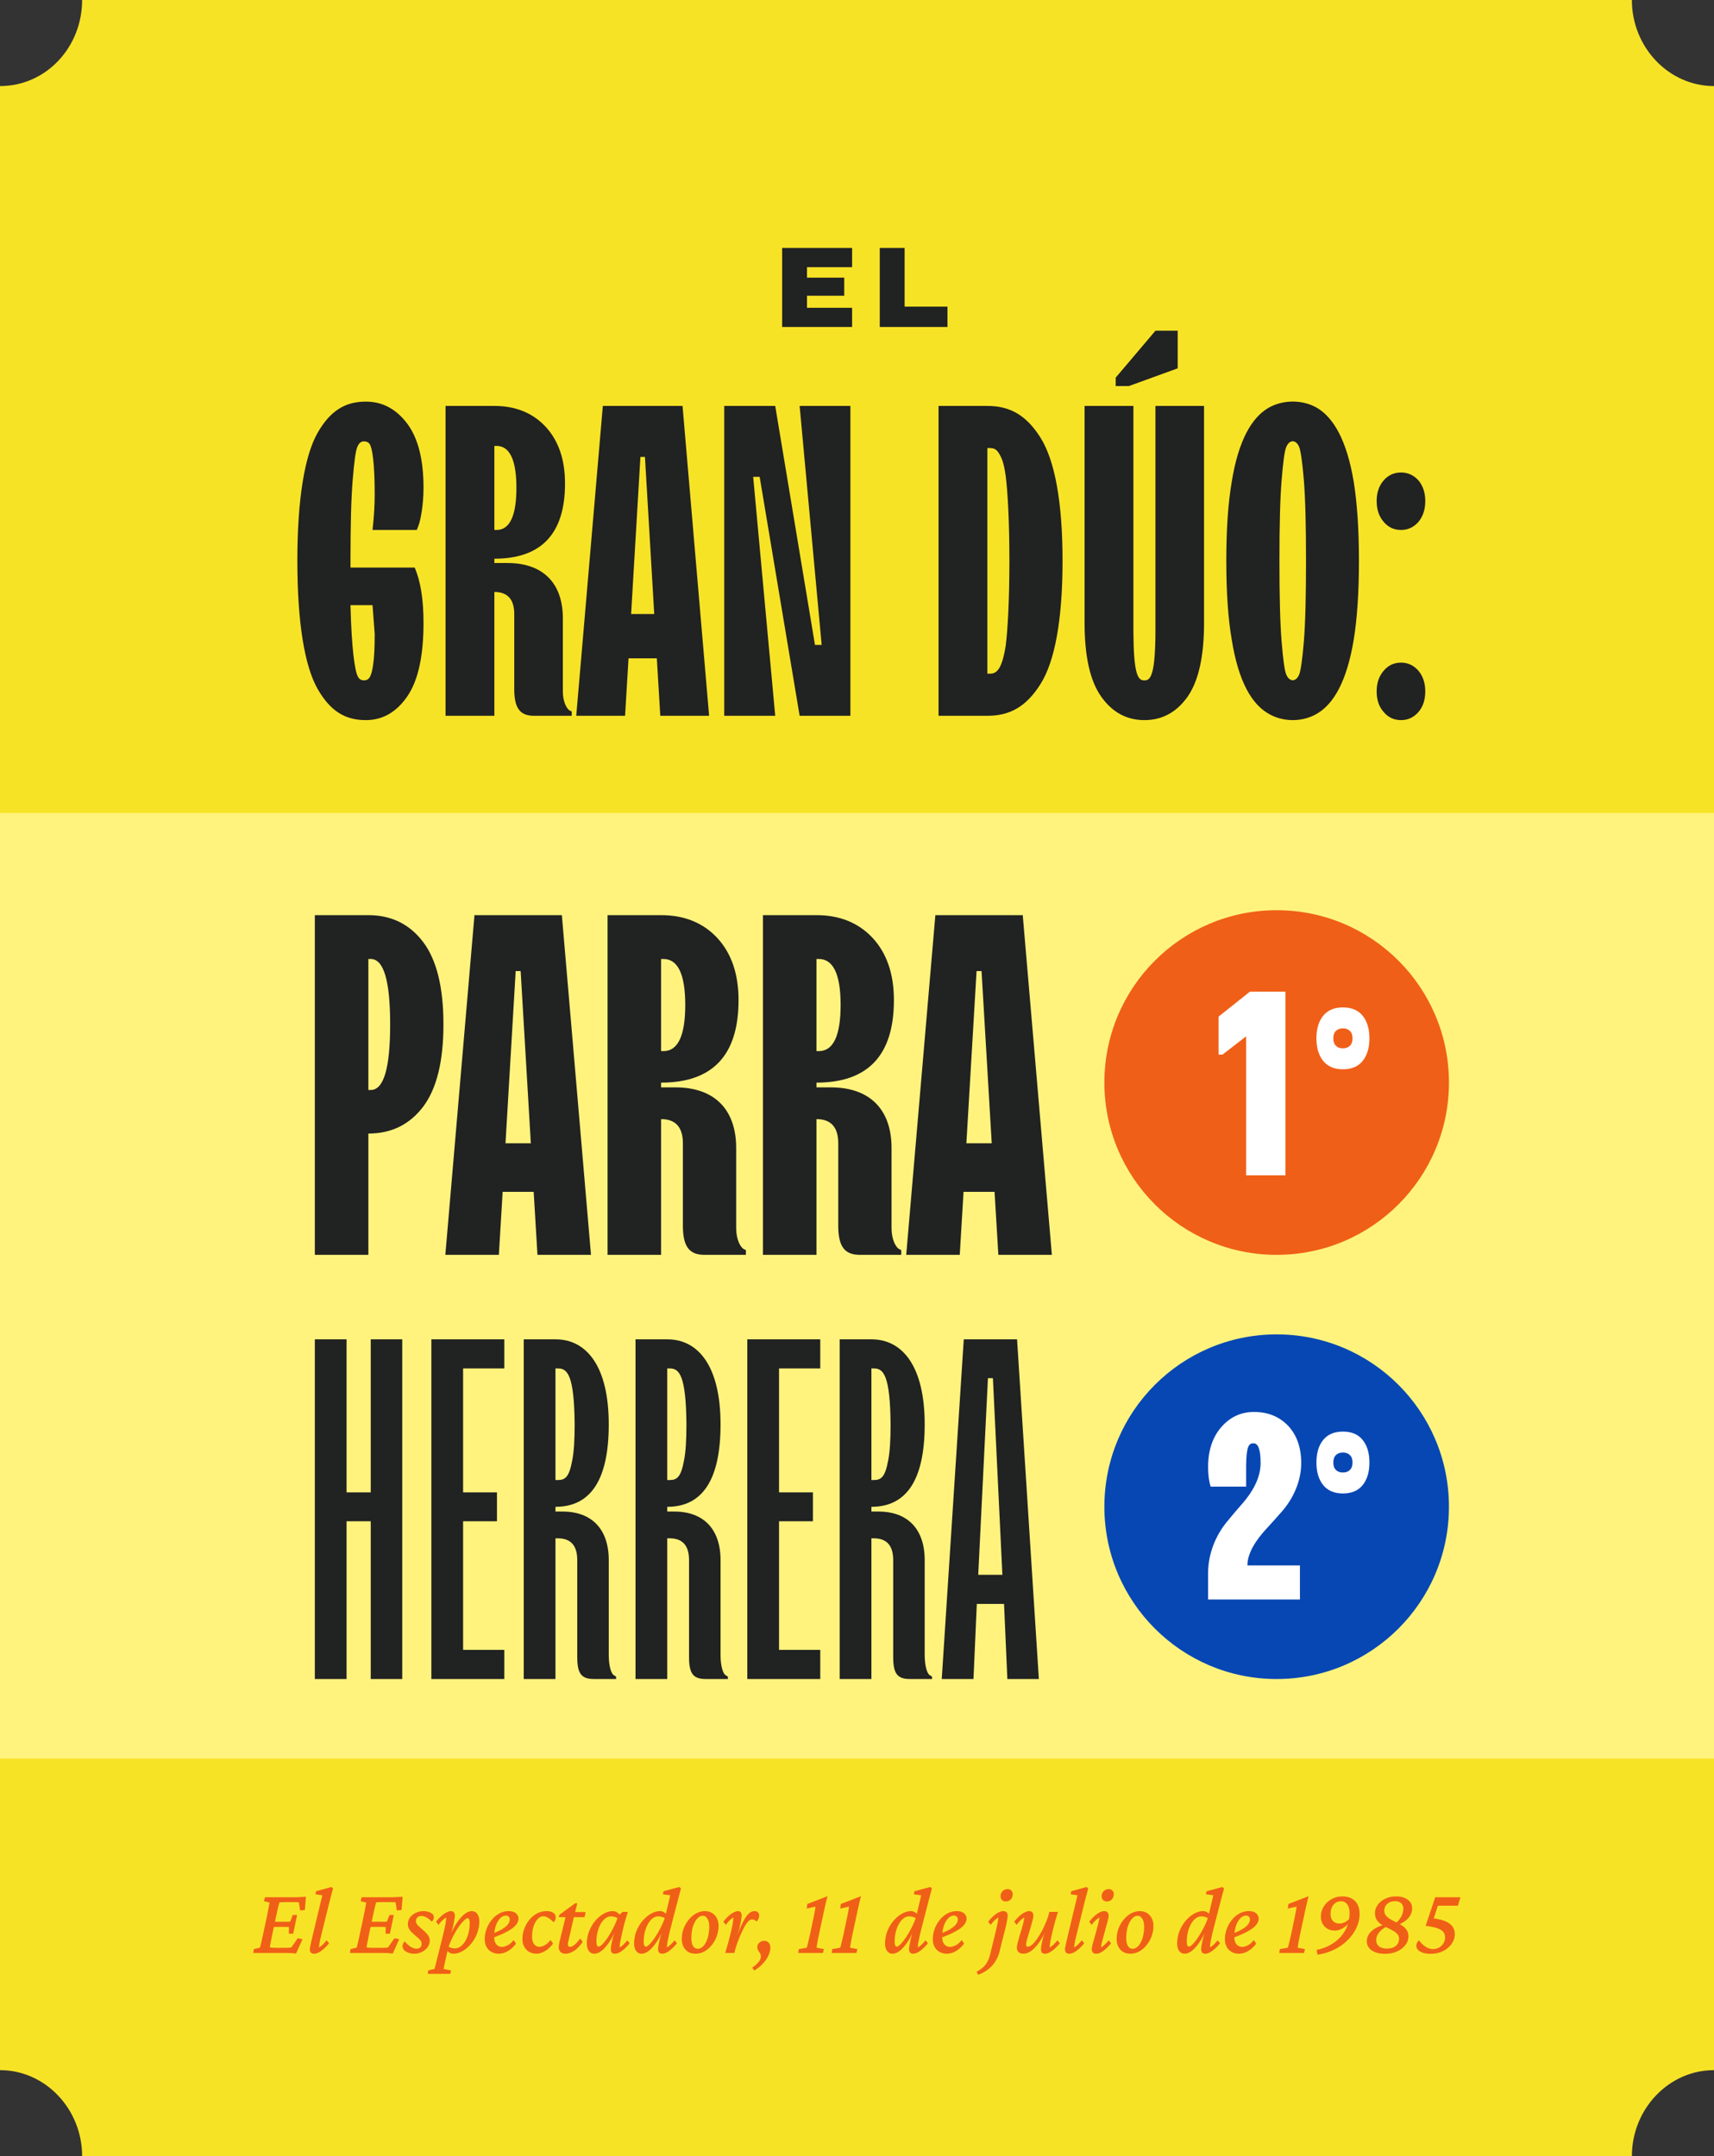
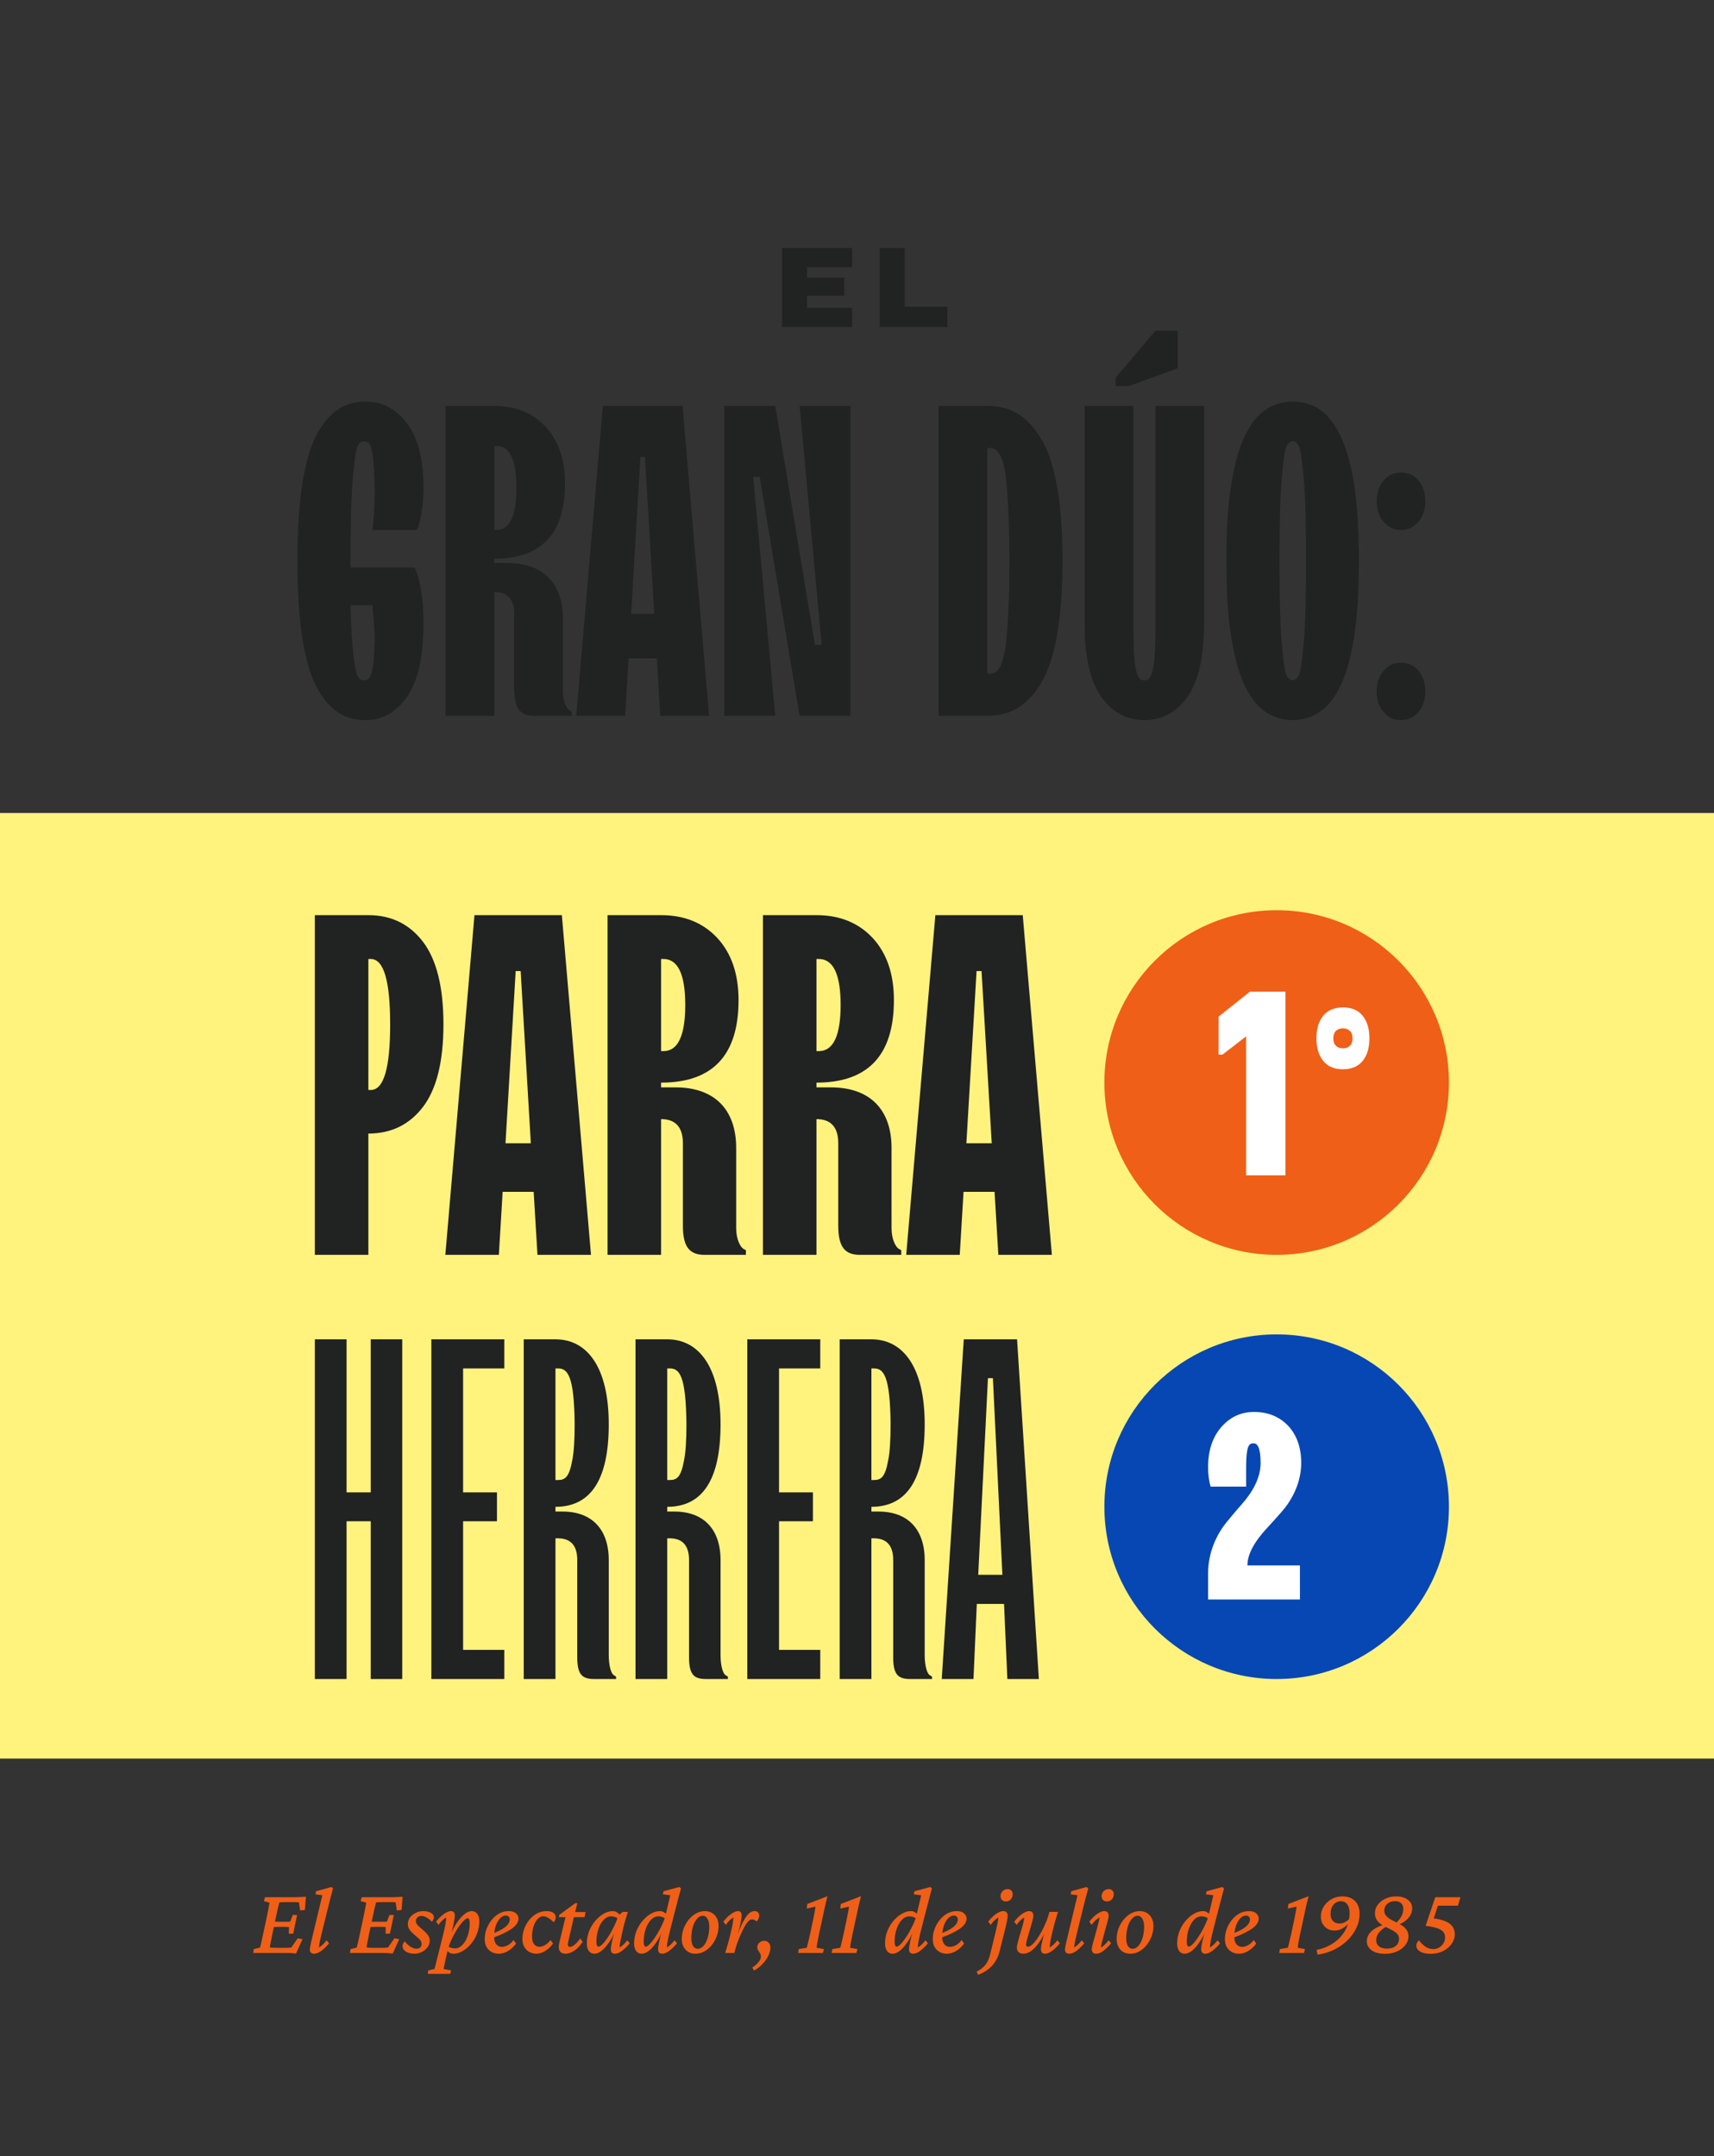
<svg xmlns="http://www.w3.org/2000/svg" width="194" height="244" viewBox="0 0 194 244" fill="none">
  <rect x="0" y="0" width="194" height="244" fill="#333333" stroke="none" />
-   <path d="M9.295 -1.6377e-06L184.704 1.44084e-05C184.704 5.357 188.887 9.741 194 9.741L194 234.259C188.888 234.259 184.705 238.643 184.705 244L9.296 244C9.296 238.643 5.113 234.259 0.001 234.259L4.31286e-06 9.741C5.205 9.741 9.295 5.357 9.295 -1.6377e-06Z" fill="#F7E326" />
  <rect y="92" width="194" height="107" fill="#FFF37D" />
  <path d="M39.671 63.468C39.671 59.482 39.744 56.45 39.916 54.347C40.087 52.244 40.258 50.973 40.453 50.557C40.625 50.142 40.869 49.946 41.187 49.946C41.48 49.946 41.7 50.044 41.847 50.264C42.141 50.704 42.41 52.416 42.41 55.961C42.41 57.135 42.336 58.48 42.165 59.971H47.178L47.373 59.458C47.642 58.749 47.936 56.988 47.936 55.203C47.936 52 47.325 49.579 46.077 47.916C44.83 46.278 43.29 45.447 41.407 45.447C39.157 45.447 37.421 46.4 35.954 48.968C34.487 51.535 33.656 56.45 33.656 63.468C33.656 70.486 34.487 75.4 35.954 77.968C37.421 80.535 39.133 81.489 41.407 81.489C43.314 81.489 44.879 80.584 46.102 78.799C47.325 77.014 47.936 74.251 47.936 70.486C47.936 67.82 47.593 65.718 46.933 64.226H39.671V63.468ZM42.41 71.733C42.41 73.224 42.361 74.374 42.239 75.18C42.018 76.794 41.676 76.99 41.163 76.99C40.869 76.99 40.649 76.843 40.502 76.55C40.184 75.987 39.793 73.567 39.671 68.481H42.165L42.41 71.733ZM55.956 81V66.989C57.448 66.989 58.206 67.82 58.206 69.483V77.992C58.206 80.218 58.915 81 60.455 81H64.71V80.511L64.465 80.389C64.147 80.193 63.707 79.435 63.707 78.237V69.972C63.707 65.987 61.458 63.712 57.448 63.712H55.956V63.223C61.287 63.223 63.952 60.387 63.952 54.714C63.952 52 63.218 49.873 61.751 48.283C60.284 46.718 58.352 45.936 55.956 45.936H50.43V81H55.956ZM55.956 50.459H56.201C57.692 50.459 58.45 52.049 58.45 55.203C58.45 58.382 57.692 59.971 56.201 59.971H55.956V50.459ZM70.749 81L71.141 74.496H74.344L74.735 81H80.261L77.254 45.936H68.231L65.223 81H70.749ZM72.486 51.706H72.999L74.05 69.483H71.434L72.486 51.706ZM87.744 81L85.249 53.956H85.983L90.507 81H96.253V45.936H90.507L93.001 72.98H92.243L87.744 45.936H81.973V81H87.744ZM111.756 81C114.299 81 116.157 79.973 117.771 77.406C119.385 74.862 120.265 70.143 120.265 63.468C120.265 56.792 119.385 52.098 117.771 49.53C116.157 46.963 114.299 45.936 111.756 45.936H106.229V81H111.756ZM111.756 50.704H112C112.587 50.704 112.905 50.851 113.345 51.829C113.565 52.318 113.712 53.002 113.834 53.883C114.054 55.643 114.25 58.944 114.25 63.468C114.25 67.992 114.054 71.293 113.834 73.053C113.394 75.816 112.783 76.256 112 76.232H111.756V50.704ZM122.759 70.486C122.759 74.251 123.37 77.014 124.617 78.799C125.864 80.584 127.503 81.489 129.532 81.489C131.562 81.489 133.2 80.584 134.447 78.799C135.67 77.014 136.281 74.251 136.281 70.486V45.936H130.779V71.488C130.755 76.232 130.266 77.039 129.532 76.99C128.774 77.039 128.31 76.232 128.285 71.488V45.936H122.759V70.486ZM127.772 43.686L133.298 41.681V37.426H130.779L126.28 42.733V43.686H127.772ZM145.597 76.354C145.401 75.938 145.23 74.691 145.059 72.588C144.888 70.486 144.815 67.454 144.815 63.468C144.815 59.482 144.888 56.45 145.059 54.347C145.23 52.244 145.401 50.973 145.597 50.557C145.964 49.726 146.673 49.726 147.04 50.557C147.211 50.973 147.407 52.244 147.578 54.347C147.749 56.45 147.822 59.482 147.822 63.468C147.822 67.454 147.749 70.486 147.578 72.588C147.407 74.691 147.211 75.938 147.04 76.354C146.673 77.186 145.964 77.186 145.597 76.354ZM149.192 80.682C150.879 79.631 152.419 77.259 153.226 72.368C153.617 69.948 153.813 66.965 153.813 63.468C153.813 59.971 153.617 56.988 153.226 54.543C152.419 49.677 150.879 47.305 149.192 46.229C147.504 45.178 145.157 45.178 143.445 46.229C141.734 47.305 140.193 49.677 139.411 54.543C138.995 56.988 138.799 59.971 138.799 63.468C138.799 66.965 138.995 69.948 139.411 72.368C140.193 77.259 141.734 79.631 143.445 80.682C145.157 81.758 147.504 81.758 149.192 80.682ZM160.537 59.067C161.051 58.455 161.32 57.673 161.32 56.695C161.32 55.741 161.051 54.959 160.537 54.347C159.999 53.761 159.339 53.467 158.581 53.467C157.799 53.467 157.138 53.761 156.625 54.347C156.087 54.959 155.818 55.741 155.818 56.695C155.818 57.673 156.087 58.455 156.625 59.067C157.138 59.678 157.799 59.971 158.581 59.971C159.339 59.971 159.999 59.678 160.537 59.067ZM160.537 80.584C161.051 79.998 161.32 79.215 161.32 78.237C161.32 77.283 161.051 76.501 160.537 75.889C159.999 75.278 159.339 74.985 158.581 74.985C157.799 74.985 157.138 75.278 156.625 75.889C156.087 76.501 155.818 77.283 155.818 78.237C155.818 79.215 156.087 79.998 156.625 80.584C157.138 81.196 157.799 81.489 158.581 81.489C159.339 81.489 159.999 81.196 160.537 80.584Z" fill="#212222" />
  <path d="M33.508 221.064C33.322 221.043 33.129 221.025 32.928 221.011C32.735 221.004 32.556 221 32.391 221H28.664L28.728 220.56L29.426 220.398C29.448 220.327 29.473 220.23 29.502 220.108C29.537 219.979 29.577 219.811 29.62 219.604C29.67 219.389 29.727 219.127 29.791 218.819L30.2 216.907C30.3 216.435 30.372 216.073 30.415 215.822C30.465 215.564 30.493 215.389 30.5 215.296L29.867 215.135L29.996 214.694H33.39C33.505 214.694 33.63 214.691 33.766 214.684C33.909 214.676 34.056 214.669 34.206 214.662C34.357 214.655 34.497 214.648 34.626 214.641L34.507 216.134L33.97 216.188L33.831 215.274C33.773 215.26 33.705 215.253 33.627 215.253C33.555 215.246 33.48 215.242 33.401 215.242H32.294C32.158 215.242 32.033 215.246 31.919 215.253C31.811 215.253 31.714 215.26 31.628 215.274C31.614 215.303 31.593 215.378 31.564 215.5C31.535 215.615 31.5 215.754 31.456 215.919C31.421 216.076 31.385 216.241 31.349 216.413C31.313 216.578 31.281 216.725 31.252 216.854L30.823 218.873C30.794 219.023 30.758 219.206 30.715 219.421C30.672 219.636 30.633 219.836 30.597 220.022C30.569 220.201 30.551 220.32 30.544 220.377C30.651 220.391 30.758 220.402 30.866 220.409C30.98 220.416 31.12 220.42 31.285 220.42H32.209C32.445 220.42 32.613 220.416 32.713 220.409C32.821 220.402 32.907 220.391 32.971 220.377L33.702 219.335L34.239 219.442L33.508 221.064ZM32.692 218.819L32.713 218.078C32.678 218.071 32.613 218.064 32.52 218.057C32.434 218.049 32.33 218.046 32.209 218.046H31.467C31.367 218.046 31.26 218.049 31.145 218.057C31.03 218.064 30.923 218.071 30.823 218.078L30.952 217.444C31.052 217.451 31.156 217.459 31.263 217.466C31.371 217.466 31.478 217.466 31.585 217.466H32.316C32.438 217.466 32.545 217.466 32.638 217.466C32.731 217.459 32.803 217.451 32.853 217.444L33.132 216.703H33.627L33.186 218.819H32.692ZM35.539 221.086C35.381 221.086 35.263 221.043 35.184 220.957C35.105 220.871 35.066 220.757 35.066 220.613C35.066 220.527 35.077 220.431 35.098 220.323C35.12 220.209 35.155 220.037 35.206 219.808C35.256 219.571 35.334 219.238 35.442 218.809L36.484 214.469L35.71 214.361L35.775 214.018L37.504 213.534L37.698 213.695C37.597 214.053 37.504 214.397 37.419 214.727C37.333 215.056 37.243 215.41 37.15 215.79L36.355 219.013C36.312 219.192 36.269 219.374 36.226 219.561C36.19 219.74 36.162 219.904 36.14 220.055C36.119 220.198 36.104 220.305 36.097 220.377C36.255 220.291 36.401 220.18 36.538 220.044C36.681 219.908 36.824 219.75 36.967 219.571L37.247 219.904C37.068 220.126 36.878 220.327 36.677 220.506C36.484 220.685 36.287 220.828 36.086 220.936C35.893 221.036 35.71 221.086 35.539 221.086ZM44.455 221.064C44.268 221.043 44.075 221.025 43.874 221.011C43.681 221.004 43.502 221 43.337 221H39.61L39.674 220.56L40.373 220.398C40.394 220.327 40.419 220.23 40.448 220.108C40.484 219.979 40.523 219.811 40.566 219.604C40.616 219.389 40.673 219.127 40.738 218.819L41.146 216.907C41.246 216.435 41.318 216.073 41.361 215.822C41.411 215.564 41.44 215.389 41.447 215.296L40.813 215.135L40.942 214.694H44.336C44.451 214.694 44.576 214.691 44.712 214.684C44.856 214.676 45.002 214.669 45.153 214.662C45.303 214.655 45.443 214.648 45.572 214.641L45.454 216.134L44.916 216.188L44.777 215.274C44.72 215.26 44.651 215.253 44.573 215.253C44.501 215.246 44.426 215.242 44.347 215.242H43.241C43.105 215.242 42.979 215.246 42.865 215.253C42.757 215.253 42.661 215.26 42.575 215.274C42.56 215.303 42.539 215.378 42.51 215.5C42.482 215.615 42.446 215.754 42.403 215.919C42.367 216.076 42.331 216.241 42.295 216.413C42.26 216.578 42.227 216.725 42.199 216.854L41.769 218.873C41.74 219.023 41.705 219.206 41.662 219.421C41.619 219.636 41.579 219.836 41.544 220.022C41.515 220.201 41.497 220.32 41.49 220.377C41.597 220.391 41.705 220.402 41.812 220.409C41.927 220.416 42.066 220.42 42.231 220.42H43.155C43.391 220.42 43.559 220.416 43.66 220.409C43.767 220.402 43.853 220.391 43.917 220.377L44.648 219.335L45.185 219.442L44.455 221.064ZM43.638 218.819L43.66 218.078C43.624 218.071 43.559 218.064 43.466 218.057C43.38 218.049 43.276 218.046 43.155 218.046H42.414C42.313 218.046 42.206 218.049 42.091 218.057C41.977 218.064 41.869 218.071 41.769 218.078L41.898 217.444C41.998 217.451 42.102 217.459 42.209 217.466C42.317 217.466 42.424 217.466 42.532 217.466H43.262C43.384 217.466 43.491 217.466 43.584 217.466C43.678 217.459 43.749 217.451 43.799 217.444L44.079 216.703H44.573L44.132 218.819H43.638ZM46.893 221.086C46.642 221.086 46.413 221.047 46.206 220.968C46.005 220.889 45.847 220.789 45.733 220.667C45.618 220.538 45.561 220.398 45.561 220.248C45.561 220.141 45.583 220.04 45.626 219.947C45.669 219.854 45.729 219.768 45.808 219.689C46.009 219.933 46.227 220.133 46.463 220.291C46.707 220.441 46.929 220.517 47.129 220.517C47.316 220.517 47.459 220.47 47.559 220.377C47.666 220.284 47.72 220.144 47.72 219.958C47.72 219.829 47.677 219.704 47.591 219.582C47.505 219.453 47.334 219.288 47.076 219.088C46.839 218.887 46.653 218.715 46.517 218.572C46.388 218.422 46.295 218.282 46.238 218.153C46.188 218.024 46.163 217.892 46.163 217.756C46.163 217.469 46.241 217.215 46.399 216.993C46.564 216.771 46.779 216.596 47.044 216.467C47.316 216.331 47.613 216.263 47.935 216.263C48.136 216.263 48.322 216.291 48.494 216.349C48.673 216.399 48.819 216.474 48.934 216.574C49.049 216.674 49.106 216.803 49.106 216.961C49.106 217.061 49.084 217.151 49.041 217.229C49.006 217.308 48.952 217.387 48.88 217.466C48.68 217.251 48.476 217.09 48.268 216.982C48.068 216.868 47.878 216.811 47.699 216.811C47.513 216.811 47.362 216.864 47.248 216.972C47.133 217.079 47.076 217.219 47.076 217.391C47.076 217.477 47.094 217.562 47.129 217.648C47.172 217.727 47.244 217.82 47.344 217.928C47.452 218.028 47.595 218.157 47.774 218.314C48.01 218.508 48.189 218.676 48.311 218.819C48.433 218.963 48.519 219.095 48.569 219.217C48.619 219.331 48.644 219.457 48.644 219.593C48.644 219.865 48.562 220.116 48.397 220.345C48.239 220.567 48.025 220.746 47.752 220.882C47.487 221.018 47.201 221.086 46.893 221.086ZM48.419 223.363L48.472 222.977L49.181 222.805C49.217 222.683 49.26 222.518 49.31 222.311C49.36 222.11 49.417 221.881 49.482 221.623L50.116 219.088C50.245 218.579 50.341 218.15 50.406 217.799C50.47 217.448 50.502 217.176 50.502 216.982C50.352 217.068 50.205 217.179 50.062 217.315C49.919 217.451 49.776 217.62 49.632 217.82L49.353 217.455C49.532 217.226 49.722 217.022 49.922 216.843C50.123 216.664 50.32 216.524 50.513 216.424C50.706 216.316 50.886 216.263 51.05 216.263C51.194 216.263 51.301 216.309 51.373 216.402C51.444 216.488 51.48 216.614 51.48 216.778C51.48 216.929 51.437 217.219 51.351 217.648C51.272 218.078 51.118 218.673 50.889 219.432H50.803C51.032 218.794 51.294 218.239 51.587 217.767C51.888 217.294 52.193 216.925 52.501 216.66C52.816 216.395 53.113 216.263 53.392 216.263C53.664 216.263 53.876 216.37 54.026 216.585C54.176 216.793 54.252 217.068 54.252 217.412C54.252 217.913 54.162 218.386 53.983 218.83C53.811 219.274 53.578 219.664 53.285 220.001C52.998 220.338 52.683 220.603 52.339 220.796C52.003 220.989 51.666 221.086 51.33 221.086C51.136 221.086 50.968 221.036 50.825 220.936C50.681 220.828 50.538 220.681 50.395 220.495L50.621 220.151C50.742 220.273 50.878 220.359 51.029 220.409C51.179 220.459 51.33 220.484 51.48 220.484C51.738 220.484 51.967 220.402 52.167 220.237C52.375 220.073 52.554 219.854 52.705 219.582C52.855 219.303 52.97 218.995 53.048 218.658C53.127 218.314 53.166 217.974 53.166 217.638C53.166 217.451 53.145 217.312 53.102 217.219C53.066 217.118 53.013 217.068 52.941 217.068C52.848 217.068 52.73 217.133 52.586 217.262C52.443 217.383 52.286 217.555 52.114 217.777C51.949 217.992 51.781 218.243 51.609 218.529C51.437 218.816 51.272 219.124 51.115 219.453C50.964 219.775 50.835 220.108 50.728 220.452L50.685 220.635L50.545 221.236C50.445 221.688 50.366 222.042 50.309 222.3C50.259 222.558 50.227 222.726 50.212 222.805L51.061 222.977L50.954 223.363H48.419ZM56.464 221.086C55.999 221.086 55.616 220.939 55.315 220.646C55.014 220.345 54.864 219.94 54.864 219.432C54.864 219.031 54.935 218.64 55.079 218.261C55.222 217.881 55.415 217.545 55.659 217.251C55.902 216.95 56.185 216.71 56.507 216.531C56.837 216.352 57.191 216.263 57.571 216.263C57.943 216.263 58.222 216.349 58.409 216.521C58.595 216.685 58.688 216.879 58.688 217.101C58.688 217.287 58.634 217.469 58.527 217.648C58.419 217.827 58.251 218.007 58.022 218.186C57.793 218.357 57.492 218.536 57.12 218.723C56.754 218.909 56.31 219.095 55.788 219.281V218.798C56.217 218.626 56.572 218.458 56.851 218.293C57.138 218.121 57.349 217.946 57.485 217.767C57.628 217.588 57.7 217.398 57.7 217.197C57.7 217.068 57.657 216.965 57.571 216.886C57.492 216.807 57.385 216.768 57.248 216.768C57.019 216.768 56.804 216.871 56.604 217.079C56.404 217.287 56.239 217.573 56.11 217.938C55.988 218.297 55.927 218.712 55.927 219.185C55.927 219.55 56.01 219.829 56.174 220.022C56.339 220.216 56.554 220.312 56.819 220.312C56.991 220.312 57.198 220.255 57.442 220.141C57.685 220.026 57.915 219.826 58.129 219.539L58.409 219.937C58.137 220.309 57.825 220.595 57.474 220.796C57.13 220.989 56.794 221.086 56.464 221.086ZM61.492 216.843C61.277 216.843 61.069 216.943 60.869 217.144C60.675 217.344 60.518 217.62 60.396 217.971C60.274 218.322 60.217 218.726 60.224 219.185C60.224 219.55 60.303 219.829 60.46 220.022C60.618 220.209 60.819 220.302 61.062 220.302C61.22 220.302 61.413 220.244 61.642 220.13C61.871 220.008 62.097 219.811 62.319 219.539L62.598 219.937C62.326 220.309 62.018 220.595 61.674 220.796C61.331 220.989 61.023 221.086 60.751 221.086C60.443 221.086 60.167 221.021 59.923 220.893C59.68 220.757 59.486 220.563 59.343 220.312C59.2 220.062 59.128 219.768 59.128 219.432C59.128 219.038 59.197 218.655 59.333 218.282C59.469 217.903 59.658 217.562 59.902 217.262C60.153 216.954 60.443 216.71 60.772 216.531C61.109 216.352 61.477 216.263 61.878 216.263C62.186 216.263 62.433 216.324 62.62 216.445C62.806 216.567 62.899 216.739 62.899 216.961C62.899 217.068 62.877 217.172 62.834 217.272C62.791 217.366 62.731 217.448 62.652 217.52C62.459 217.312 62.258 217.147 62.05 217.025C61.843 216.904 61.656 216.843 61.492 216.843ZM65.95 219.754C65.599 220.255 65.255 220.603 64.918 220.796C64.589 220.989 64.288 221.086 64.016 221.086C63.773 221.086 63.583 221.021 63.447 220.893C63.311 220.757 63.243 220.57 63.243 220.334C63.243 220.255 63.25 220.166 63.264 220.065C63.279 219.965 63.303 219.843 63.339 219.7L64.005 216.95H63.253L63.307 216.682L65.112 215.371H65.348L65.015 216.692L64.36 219.539C64.331 219.668 64.31 219.768 64.295 219.84C64.281 219.911 64.274 219.972 64.274 220.022C64.274 220.216 64.356 220.312 64.521 220.312C64.643 220.312 64.797 220.244 64.983 220.108C65.176 219.965 65.409 219.715 65.681 219.356L65.95 219.754ZM64.51 216.95L64.628 216.37H66.283L66.165 216.95H64.51ZM67.271 221.086C67.006 221.086 66.798 220.982 66.648 220.774C66.498 220.56 66.422 220.284 66.422 219.947C66.422 219.439 66.508 218.966 66.68 218.529C66.859 218.085 67.092 217.695 67.378 217.358C67.672 217.015 67.991 216.746 68.335 216.553C68.678 216.359 69.015 216.263 69.344 216.263C69.545 216.263 69.717 216.316 69.86 216.424C70.01 216.524 70.161 216.667 70.311 216.854L70.043 217.197C69.928 217.076 69.792 216.99 69.634 216.939C69.484 216.882 69.326 216.854 69.162 216.854C68.94 216.854 68.728 216.929 68.528 217.079C68.327 217.229 68.148 217.437 67.991 217.702C67.84 217.967 67.722 218.275 67.636 218.626C67.55 218.97 67.507 219.335 67.507 219.722C67.507 219.901 67.525 220.04 67.561 220.141C67.604 220.234 67.668 220.28 67.754 220.28C67.862 220.28 68.009 220.187 68.195 220.001C68.381 219.815 68.582 219.561 68.796 219.238C69.011 218.916 69.219 218.554 69.419 218.153C69.627 217.752 69.803 217.337 69.946 216.907L70.075 216.714L70.472 216.349H71.063C70.948 216.714 70.834 217.097 70.719 217.498C70.612 217.899 70.515 218.289 70.429 218.669C70.343 219.041 70.272 219.378 70.214 219.679C70.157 219.979 70.128 220.212 70.128 220.377C70.286 220.291 70.433 220.18 70.569 220.044C70.712 219.908 70.855 219.75 70.999 219.571L71.278 219.904C71.099 220.126 70.909 220.327 70.709 220.506C70.515 220.685 70.322 220.828 70.128 220.936C69.935 221.036 69.752 221.086 69.581 221.086C69.437 221.086 69.326 221.043 69.248 220.957C69.176 220.871 69.14 220.746 69.14 220.581C69.14 220.466 69.158 220.302 69.194 220.087C69.23 219.872 69.29 219.589 69.376 219.238C69.47 218.887 69.595 218.447 69.752 217.917H69.86C69.638 218.554 69.376 219.113 69.076 219.593C68.775 220.065 68.471 220.434 68.163 220.699C67.855 220.957 67.558 221.086 67.271 221.086ZM72.621 221.086C72.356 221.086 72.148 220.982 71.998 220.774C71.847 220.56 71.772 220.284 71.772 219.947C71.772 219.446 71.858 218.973 72.03 218.529C72.209 218.085 72.442 217.695 72.728 217.358C73.022 217.015 73.34 216.746 73.684 216.553C74.028 216.359 74.364 216.263 74.694 216.263C74.894 216.263 75.063 216.316 75.199 216.424C75.342 216.524 75.485 216.667 75.628 216.854L75.392 217.197C75.278 217.076 75.141 216.99 74.984 216.939C74.834 216.882 74.68 216.854 74.522 216.854C74.286 216.854 74.064 216.932 73.856 217.09C73.655 217.247 73.48 217.462 73.33 217.734C73.179 218.007 73.061 218.314 72.975 218.658C72.896 219.002 72.857 219.356 72.857 219.722C72.857 219.894 72.875 220.03 72.911 220.13C72.954 220.23 73.018 220.28 73.104 220.28C73.211 220.28 73.355 220.187 73.534 220.001C73.72 219.815 73.92 219.561 74.135 219.238C74.357 218.916 74.569 218.554 74.769 218.153C74.977 217.752 75.152 217.337 75.295 216.907L75.338 216.703L75.865 214.469L75.027 214.361L75.102 214.018L76.885 213.534L77.079 213.695C77.014 213.924 76.942 214.186 76.864 214.479C76.785 214.773 76.706 215.077 76.627 215.393C76.549 215.701 76.47 216.001 76.391 216.295L75.886 218.261C75.757 218.755 75.657 219.188 75.585 219.561C75.514 219.926 75.478 220.198 75.478 220.377C75.636 220.291 75.782 220.18 75.918 220.044C76.062 219.908 76.205 219.75 76.348 219.571L76.627 219.904C76.448 220.126 76.259 220.327 76.058 220.506C75.865 220.685 75.671 220.828 75.478 220.936C75.285 221.036 75.106 221.086 74.941 221.086C74.798 221.086 74.687 221.043 74.608 220.957C74.529 220.871 74.49 220.746 74.49 220.581C74.49 220.466 74.508 220.302 74.543 220.087C74.579 219.872 74.64 219.589 74.726 219.238C74.819 218.887 74.945 218.447 75.102 217.917H75.21C74.987 218.554 74.726 219.113 74.425 219.593C74.124 220.065 73.82 220.434 73.512 220.699C73.204 220.957 72.907 221.086 72.621 221.086ZM78.711 221.086C78.418 221.086 78.153 221.021 77.916 220.893C77.687 220.757 77.505 220.563 77.369 220.312C77.233 220.062 77.165 219.768 77.165 219.432C77.165 219.031 77.233 218.64 77.369 218.261C77.512 217.881 77.702 217.545 77.938 217.251C78.181 216.95 78.461 216.71 78.776 216.531C79.098 216.352 79.435 216.263 79.786 216.263C80.079 216.263 80.344 216.331 80.581 216.467C80.817 216.603 80.999 216.796 81.128 217.047C81.264 217.29 81.332 217.584 81.332 217.928C81.332 218.329 81.264 218.719 81.128 219.099C80.992 219.471 80.803 219.808 80.559 220.108C80.323 220.409 80.043 220.649 79.721 220.828C79.406 221 79.07 221.086 78.711 221.086ZM78.969 220.527C79.163 220.527 79.338 220.459 79.496 220.323C79.66 220.187 79.8 220.001 79.915 219.765C80.036 219.528 80.126 219.26 80.183 218.959C80.248 218.658 80.28 218.347 80.28 218.024C80.28 217.652 80.212 217.355 80.076 217.133C79.94 216.904 79.768 216.789 79.56 216.789C79.359 216.789 79.18 216.861 79.023 217.004C78.865 217.147 78.726 217.337 78.604 217.573C78.489 217.81 78.4 218.078 78.335 218.379C78.278 218.68 78.249 218.991 78.249 219.313C78.249 219.707 78.314 220.008 78.443 220.216C78.579 220.424 78.754 220.527 78.969 220.527ZM85.124 217.197C84.981 217.197 84.838 217.272 84.695 217.423C84.559 217.566 84.423 217.756 84.287 217.992C84.158 218.229 84.025 218.497 83.889 218.798C83.703 219.192 83.542 219.593 83.406 220.001C83.27 220.402 83.173 220.735 83.116 221H82.085C82.199 220.635 82.31 220.255 82.418 219.861C82.525 219.46 82.625 219.07 82.718 218.69C82.811 218.311 82.883 217.971 82.933 217.67C82.983 217.369 83.008 217.14 83.008 216.982C82.858 217.068 82.711 217.179 82.568 217.315C82.432 217.451 82.292 217.62 82.149 217.82L81.87 217.455C82.049 217.226 82.235 217.022 82.428 216.843C82.629 216.664 82.826 216.524 83.019 216.424C83.212 216.316 83.388 216.263 83.545 216.263C83.674 216.263 83.771 216.302 83.835 216.381C83.907 216.46 83.943 216.592 83.943 216.778C83.943 216.886 83.921 217.065 83.878 217.315C83.843 217.566 83.767 217.906 83.653 218.336C83.538 218.758 83.366 219.296 83.137 219.947H83.084C83.313 219.331 83.52 218.794 83.707 218.336C83.9 217.87 84.086 217.487 84.265 217.187C84.444 216.879 84.623 216.649 84.802 216.499C84.988 216.341 85.192 216.263 85.415 216.263C85.579 216.263 85.705 216.309 85.79 216.402C85.884 216.488 85.93 216.61 85.93 216.768C85.93 216.875 85.905 216.99 85.855 217.111C85.812 217.226 85.744 217.333 85.651 217.434C85.572 217.362 85.483 217.305 85.382 217.262C85.289 217.219 85.203 217.197 85.124 217.197ZM85.361 222.987L85.146 222.654C85.461 222.447 85.701 222.235 85.866 222.021C86.038 221.806 86.124 221.594 86.124 221.387C86.124 221.279 86.102 221.183 86.059 221.097C86.023 221.018 85.977 220.943 85.919 220.871C85.869 220.799 85.823 220.724 85.78 220.646C85.737 220.56 85.715 220.459 85.715 220.345C85.715 220.144 85.79 219.976 85.941 219.84C86.099 219.697 86.285 219.625 86.499 219.625C86.7 219.625 86.865 219.693 86.994 219.829C87.13 219.965 87.198 220.151 87.198 220.388C87.198 220.681 87.119 220.993 86.961 221.322C86.804 221.652 86.585 221.96 86.306 222.246C86.034 222.54 85.719 222.787 85.361 222.987ZM92.709 218.83C92.644 219.16 92.59 219.428 92.547 219.636C92.512 219.843 92.483 220.008 92.461 220.13C92.447 220.244 92.436 220.338 92.429 220.409L93.256 220.56L93.138 221H90.345L90.41 220.56L91.312 220.409C91.334 220.338 91.362 220.237 91.398 220.108C91.434 219.979 91.473 219.811 91.516 219.604C91.566 219.396 91.627 219.138 91.699 218.83L92.085 216.982C92.136 216.76 92.178 216.542 92.214 216.327C92.257 216.105 92.286 215.915 92.3 215.758L91.312 215.973L91.376 215.457L93.665 214.576C93.622 214.734 93.568 214.938 93.503 215.188C93.446 215.439 93.382 215.722 93.31 216.037C93.246 216.345 93.178 216.664 93.106 216.993L92.709 218.83ZM96.501 218.83C96.436 219.16 96.382 219.428 96.339 219.636C96.303 219.843 96.275 220.008 96.253 220.13C96.239 220.244 96.228 220.338 96.221 220.409L97.048 220.56L96.93 221H94.137L94.202 220.56L95.104 220.409C95.126 220.338 95.154 220.237 95.19 220.108C95.226 219.979 95.265 219.811 95.308 219.604C95.358 219.396 95.419 219.138 95.491 218.83L95.877 216.982C95.928 216.76 95.971 216.542 96.006 216.327C96.049 216.105 96.078 215.915 96.092 215.758L95.104 215.973L95.168 215.457L97.457 214.576C97.414 214.734 97.36 214.938 97.295 215.188C97.238 215.439 97.174 215.722 97.102 216.037C97.038 216.345 96.97 216.664 96.898 216.993L96.501 218.83ZM101.023 221.086C100.758 221.086 100.55 220.982 100.4 220.774C100.25 220.56 100.174 220.284 100.174 219.947C100.174 219.446 100.26 218.973 100.432 218.529C100.611 218.085 100.844 217.695 101.13 217.358C101.424 217.015 101.743 216.746 102.086 216.553C102.43 216.359 102.767 216.263 103.096 216.263C103.297 216.263 103.465 216.316 103.601 216.424C103.744 216.524 103.888 216.667 104.031 216.854L103.794 217.197C103.68 217.076 103.544 216.99 103.386 216.939C103.236 216.882 103.082 216.854 102.924 216.854C102.688 216.854 102.466 216.932 102.258 217.09C102.058 217.247 101.882 217.462 101.732 217.734C101.582 218.007 101.463 218.314 101.377 218.658C101.299 219.002 101.259 219.356 101.259 219.722C101.259 219.894 101.277 220.03 101.313 220.13C101.356 220.23 101.42 220.28 101.506 220.28C101.614 220.28 101.757 220.187 101.936 220.001C102.122 219.815 102.323 219.561 102.538 219.238C102.76 218.916 102.971 218.554 103.171 218.153C103.379 217.752 103.555 217.337 103.698 216.907L103.741 216.703L104.267 214.469L103.429 214.361L103.504 214.018L105.288 213.534L105.481 213.695C105.417 213.924 105.345 214.186 105.266 214.479C105.187 214.773 105.109 215.077 105.03 215.393C104.951 215.701 104.872 216.001 104.793 216.295L104.289 218.261C104.16 218.755 104.059 219.188 103.988 219.561C103.916 219.926 103.88 220.198 103.88 220.377C104.038 220.291 104.185 220.18 104.321 220.044C104.464 219.908 104.607 219.75 104.75 219.571L105.03 219.904C104.851 220.126 104.661 220.327 104.46 220.506C104.267 220.685 104.074 220.828 103.88 220.936C103.687 221.036 103.508 221.086 103.343 221.086C103.2 221.086 103.089 221.043 103.01 220.957C102.931 220.871 102.892 220.746 102.892 220.581C102.892 220.466 102.91 220.302 102.946 220.087C102.982 219.872 103.042 219.589 103.128 219.238C103.222 218.887 103.347 218.447 103.504 217.917H103.612C103.39 218.554 103.128 219.113 102.828 219.593C102.527 220.065 102.222 220.434 101.915 220.699C101.607 220.957 101.309 221.086 101.023 221.086ZM107.178 221.086C106.713 221.086 106.33 220.939 106.029 220.646C105.728 220.345 105.578 219.94 105.578 219.432C105.578 219.031 105.649 218.64 105.792 218.261C105.936 217.881 106.129 217.545 106.373 217.251C106.616 216.95 106.899 216.71 107.221 216.531C107.551 216.352 107.905 216.263 108.285 216.263C108.657 216.263 108.936 216.349 109.123 216.521C109.309 216.685 109.402 216.879 109.402 217.101C109.402 217.287 109.348 217.469 109.241 217.648C109.133 217.827 108.965 218.007 108.736 218.186C108.507 218.357 108.206 218.536 107.833 218.723C107.468 218.909 107.024 219.095 106.501 219.281V218.798C106.931 218.626 107.286 218.458 107.565 218.293C107.851 218.121 108.063 217.946 108.199 217.767C108.342 217.588 108.414 217.398 108.414 217.197C108.414 217.068 108.371 216.965 108.285 216.886C108.206 216.807 108.098 216.768 107.962 216.768C107.733 216.768 107.518 216.871 107.318 217.079C107.117 217.287 106.953 217.573 106.824 217.938C106.702 218.297 106.641 218.712 106.641 219.185C106.641 219.55 106.723 219.829 106.888 220.022C107.053 220.216 107.268 220.312 107.533 220.312C107.705 220.312 107.912 220.255 108.156 220.141C108.399 220.026 108.628 219.826 108.843 219.539L109.123 219.937C108.85 220.309 108.539 220.595 108.188 220.796C107.844 220.989 107.508 221.086 107.178 221.086ZM112.71 218.54C112.775 218.268 112.836 217.989 112.893 217.702C112.958 217.409 112.993 217.169 113 216.982C112.85 217.068 112.703 217.179 112.56 217.315C112.417 217.451 112.274 217.62 112.13 217.82L111.851 217.455C112.03 217.226 112.216 217.022 112.41 216.843C112.61 216.664 112.807 216.524 113 216.424C113.201 216.316 113.387 216.263 113.559 216.263C113.724 216.263 113.846 216.309 113.924 216.402C114.01 216.488 114.053 216.606 114.053 216.757C114.053 216.871 114.039 217.015 114.01 217.187C113.982 217.351 113.949 217.516 113.914 217.681C113.878 217.845 113.846 217.989 113.817 218.11L113.119 220.893C113.018 221.279 112.864 221.634 112.657 221.956C112.456 222.285 112.195 222.576 111.873 222.826C111.557 223.084 111.171 223.299 110.712 223.471L110.541 223.116C110.985 222.887 111.321 222.622 111.55 222.321C111.779 222.028 111.951 221.645 112.066 221.172L112.71 218.54ZM113.849 215.167C113.663 215.167 113.516 215.113 113.409 215.006C113.301 214.891 113.248 214.748 113.248 214.576C113.248 214.426 113.283 214.29 113.355 214.168C113.427 214.039 113.523 213.942 113.645 213.878C113.767 213.806 113.899 213.771 114.042 213.771C114.222 213.771 114.361 213.824 114.461 213.932C114.569 214.039 114.623 214.175 114.623 214.34C114.623 214.505 114.587 214.651 114.515 214.78C114.451 214.902 114.358 214.999 114.236 215.07C114.121 215.135 113.992 215.167 113.849 215.167ZM116.492 216.263C116.642 216.263 116.757 216.306 116.835 216.392C116.921 216.478 116.964 216.606 116.964 216.778C116.964 216.879 116.936 217.04 116.878 217.262C116.828 217.484 116.76 217.734 116.674 218.014C116.596 218.293 116.513 218.572 116.427 218.852C116.341 219.124 116.27 219.371 116.212 219.593C116.162 219.808 116.137 219.965 116.137 220.065C116.137 220.13 116.152 220.184 116.18 220.227C116.216 220.27 116.273 220.291 116.352 220.291C116.488 220.291 116.646 220.212 116.825 220.055C117.004 219.897 117.186 219.686 117.373 219.421C117.566 219.149 117.752 218.844 117.931 218.508C118.11 218.164 118.275 217.81 118.425 217.444C118.576 217.072 118.694 216.707 118.78 216.349H119.747C119.632 216.714 119.517 217.097 119.403 217.498C119.295 217.899 119.195 218.289 119.102 218.669C119.016 219.041 118.944 219.378 118.887 219.679C118.837 219.979 118.812 220.212 118.812 220.377C118.97 220.291 119.116 220.18 119.252 220.044C119.396 219.908 119.539 219.75 119.682 219.571L119.961 219.904C119.782 220.126 119.593 220.327 119.392 220.506C119.199 220.685 119.002 220.828 118.801 220.936C118.608 221.036 118.425 221.086 118.253 221.086C118.117 221.086 118.01 221.043 117.931 220.957C117.86 220.864 117.824 220.739 117.824 220.581C117.824 220.466 117.842 220.298 117.877 220.076C117.92 219.854 117.985 219.568 118.071 219.217C118.164 218.866 118.286 218.433 118.436 217.917H118.533C118.397 218.34 118.228 218.744 118.028 219.131C117.827 219.51 117.605 219.847 117.362 220.141C117.125 220.434 116.875 220.667 116.61 220.839C116.352 221.004 116.094 221.086 115.836 221.086C115.607 221.086 115.425 221.025 115.289 220.903C115.16 220.782 115.095 220.606 115.095 220.377C115.095 220.262 115.124 220.094 115.181 219.872C115.238 219.65 115.306 219.399 115.385 219.12C115.471 218.834 115.557 218.551 115.643 218.271C115.729 217.985 115.797 217.727 115.847 217.498C115.904 217.269 115.933 217.097 115.933 216.982C115.783 217.068 115.636 217.179 115.493 217.315C115.349 217.451 115.206 217.62 115.063 217.82L114.794 217.455C114.973 217.226 115.16 217.022 115.353 216.843C115.554 216.664 115.75 216.524 115.944 216.424C116.144 216.316 116.327 216.263 116.492 216.263ZM121.014 221.086C120.857 221.086 120.738 221.043 120.66 220.957C120.581 220.871 120.542 220.757 120.542 220.613C120.542 220.527 120.552 220.431 120.574 220.323C120.595 220.209 120.631 220.037 120.681 219.808C120.731 219.571 120.81 219.238 120.917 218.809L121.959 214.469L121.186 214.361L121.25 214.018L122.98 213.534L123.173 213.695C123.073 214.053 122.98 214.397 122.894 214.727C122.808 215.056 122.719 215.41 122.625 215.79L121.831 219.013C121.788 219.192 121.745 219.374 121.702 219.561C121.666 219.74 121.637 219.904 121.616 220.055C121.594 220.198 121.58 220.305 121.573 220.377C121.73 220.291 121.877 220.18 122.013 220.044C122.156 219.908 122.3 219.75 122.443 219.571L122.722 219.904C122.543 220.126 122.353 220.327 122.153 220.506C121.959 220.685 121.763 220.828 121.562 220.936C121.369 221.036 121.186 221.086 121.014 221.086ZM124.076 221.086C123.911 221.086 123.786 221.043 123.7 220.957C123.614 220.864 123.571 220.731 123.571 220.56C123.571 220.452 123.599 220.284 123.657 220.055C123.721 219.818 123.796 219.553 123.882 219.26C123.968 218.959 124.051 218.658 124.129 218.357C124.215 218.057 124.287 217.785 124.344 217.541C124.409 217.29 124.441 217.104 124.441 216.982C124.291 217.068 124.14 217.179 123.99 217.315C123.847 217.451 123.703 217.62 123.56 217.82L123.292 217.455C123.471 217.226 123.657 217.022 123.85 216.843C124.051 216.664 124.248 216.524 124.441 216.424C124.634 216.316 124.813 216.263 124.978 216.263C125.143 216.263 125.268 216.309 125.354 216.402C125.44 216.495 125.483 216.628 125.483 216.8C125.483 216.914 125.451 217.09 125.386 217.326C125.329 217.555 125.257 217.82 125.171 218.121C125.093 218.422 125.01 218.723 124.924 219.023C124.838 219.324 124.767 219.596 124.709 219.84C124.652 220.083 124.624 220.262 124.624 220.377C124.774 220.291 124.917 220.18 125.053 220.044C125.196 219.908 125.34 219.75 125.483 219.571L125.762 219.904C125.583 220.126 125.393 220.327 125.193 220.506C125 220.685 124.806 220.828 124.613 220.936C124.419 221.036 124.24 221.086 124.076 221.086ZM125.29 215.167C125.103 215.167 124.957 215.113 124.849 215.006C124.742 214.891 124.688 214.748 124.688 214.576C124.688 214.426 124.724 214.29 124.795 214.168C124.867 214.039 124.964 213.942 125.085 213.878C125.207 213.806 125.34 213.771 125.483 213.771C125.662 213.771 125.802 213.824 125.902 213.932C126.009 214.039 126.063 214.175 126.063 214.34C126.063 214.505 126.027 214.651 125.956 214.78C125.891 214.902 125.798 214.999 125.676 215.07C125.562 215.135 125.433 215.167 125.29 215.167ZM127.932 221.086C127.639 221.086 127.374 221.021 127.137 220.893C126.908 220.757 126.725 220.563 126.589 220.312C126.453 220.062 126.385 219.768 126.385 219.432C126.385 219.031 126.453 218.64 126.589 218.261C126.733 217.881 126.922 217.545 127.159 217.251C127.402 216.95 127.681 216.71 127.997 216.531C128.319 216.352 128.655 216.263 129.006 216.263C129.3 216.263 129.565 216.331 129.801 216.467C130.038 216.603 130.22 216.796 130.349 217.047C130.485 217.29 130.553 217.584 130.553 217.928C130.553 218.329 130.485 218.719 130.349 219.099C130.213 219.471 130.023 219.808 129.78 220.108C129.543 220.409 129.264 220.649 128.942 220.828C128.627 221 128.29 221.086 127.932 221.086ZM128.19 220.527C128.383 220.527 128.559 220.459 128.716 220.323C128.881 220.187 129.021 220.001 129.135 219.765C129.257 219.528 129.347 219.26 129.404 218.959C129.468 218.658 129.5 218.347 129.5 218.024C129.5 217.652 129.432 217.355 129.296 217.133C129.16 216.904 128.988 216.789 128.781 216.789C128.58 216.789 128.401 216.861 128.244 217.004C128.086 217.147 127.946 217.337 127.825 217.573C127.71 217.81 127.621 218.078 127.556 218.379C127.499 218.68 127.47 218.991 127.47 219.313C127.47 219.707 127.535 220.008 127.664 220.216C127.8 220.424 127.975 220.527 128.19 220.527ZM134.087 221.086C133.822 221.086 133.615 220.982 133.464 220.774C133.314 220.56 133.239 220.284 133.239 219.947C133.239 219.446 133.325 218.973 133.497 218.529C133.676 218.085 133.908 217.695 134.195 217.358C134.488 217.015 134.807 216.746 135.151 216.553C135.495 216.359 135.831 216.263 136.161 216.263C136.361 216.263 136.529 216.316 136.666 216.424C136.809 216.524 136.952 216.667 137.095 216.854L136.859 217.197C136.744 217.076 136.608 216.99 136.451 216.939C136.3 216.882 136.146 216.854 135.989 216.854C135.752 216.854 135.53 216.932 135.323 217.09C135.122 217.247 134.947 217.462 134.796 217.734C134.646 218.007 134.528 218.314 134.442 218.658C134.363 219.002 134.324 219.356 134.324 219.722C134.324 219.894 134.342 220.03 134.377 220.13C134.42 220.23 134.485 220.28 134.571 220.28C134.678 220.28 134.821 220.187 135 220.001C135.187 219.815 135.387 219.561 135.602 219.238C135.824 218.916 136.035 218.554 136.236 218.153C136.444 217.752 136.619 217.337 136.762 216.907L136.805 216.703L137.332 214.469L136.494 214.361L136.569 214.018L138.352 213.534L138.545 213.695C138.481 213.924 138.409 214.186 138.331 214.479C138.252 214.773 138.173 215.077 138.094 215.393C138.015 215.701 137.937 216.001 137.858 216.295L137.353 218.261C137.224 218.755 137.124 219.188 137.052 219.561C136.981 219.926 136.945 220.198 136.945 220.377C137.102 220.291 137.249 220.18 137.385 220.044C137.528 219.908 137.672 219.75 137.815 219.571L138.094 219.904C137.915 220.126 137.725 220.327 137.525 220.506C137.332 220.685 137.138 220.828 136.945 220.936C136.751 221.036 136.572 221.086 136.408 221.086C136.264 221.086 136.153 221.043 136.075 220.957C135.996 220.871 135.957 220.746 135.957 220.581C135.957 220.466 135.974 220.302 136.01 220.087C136.046 219.872 136.107 219.589 136.193 219.238C136.286 218.887 136.411 218.447 136.569 217.917H136.676C136.454 218.554 136.193 219.113 135.892 219.593C135.591 220.065 135.287 220.434 134.979 220.699C134.671 220.957 134.374 221.086 134.087 221.086ZM140.243 221.086C139.777 221.086 139.394 220.939 139.093 220.646C138.792 220.345 138.642 219.94 138.642 219.432C138.642 219.031 138.714 218.64 138.857 218.261C139 217.881 139.194 217.545 139.437 217.251C139.681 216.95 139.963 216.71 140.286 216.531C140.615 216.352 140.97 216.263 141.349 216.263C141.722 216.263 142.001 216.349 142.187 216.521C142.373 216.685 142.466 216.879 142.466 217.101C142.466 217.287 142.413 217.469 142.305 217.648C142.198 217.827 142.029 218.007 141.8 218.186C141.571 218.357 141.27 218.536 140.898 218.723C140.533 218.909 140.089 219.095 139.566 219.281V218.798C139.996 218.626 140.35 218.458 140.629 218.293C140.916 218.121 141.127 217.946 141.263 217.767C141.406 217.588 141.478 217.398 141.478 217.197C141.478 217.068 141.435 216.965 141.349 216.886C141.27 216.807 141.163 216.768 141.027 216.768C140.798 216.768 140.583 216.871 140.382 217.079C140.182 217.287 140.017 217.573 139.888 217.938C139.766 218.297 139.706 218.712 139.706 219.185C139.706 219.55 139.788 219.829 139.953 220.022C140.117 220.216 140.332 220.312 140.597 220.312C140.769 220.312 140.977 220.255 141.22 220.141C141.464 220.026 141.693 219.826 141.908 219.539L142.187 219.937C141.915 220.309 141.603 220.595 141.252 220.796C140.909 220.989 140.572 221.086 140.243 221.086ZM147.161 218.83C147.096 219.16 147.042 219.428 147 219.636C146.964 219.843 146.935 220.008 146.914 220.13C146.899 220.244 146.889 220.338 146.881 220.409L147.708 220.56L147.59 221H144.797L144.862 220.56L145.764 220.409C145.786 220.338 145.814 220.237 145.85 220.108C145.886 219.979 145.925 219.811 145.968 219.604C146.018 219.396 146.079 219.138 146.151 218.83L146.538 216.982C146.588 216.76 146.631 216.542 146.667 216.327C146.709 216.105 146.738 215.915 146.752 215.758L145.764 215.973L145.829 215.457L148.117 214.576C148.074 214.734 148.02 214.938 147.956 215.188C147.898 215.439 147.834 215.722 147.762 216.037C147.698 216.345 147.63 216.664 147.558 216.993L147.161 218.83ZM152.843 217.391C152.693 217.605 152.521 217.795 152.328 217.96C152.134 218.118 151.93 218.243 151.715 218.336C151.5 218.422 151.271 218.465 151.028 218.465C150.741 218.465 150.48 218.397 150.244 218.261C150.014 218.118 149.832 217.928 149.696 217.691C149.567 217.455 149.502 217.187 149.502 216.886C149.502 216.47 149.61 216.091 149.825 215.747C150.047 215.396 150.34 215.117 150.706 214.909C151.078 214.701 151.483 214.598 151.919 214.598C152.542 214.598 153.026 214.773 153.37 215.124C153.713 215.468 153.885 215.951 153.885 216.574C153.885 217.126 153.764 217.659 153.52 218.175C153.277 218.69 152.936 219.16 152.5 219.582C152.07 220.005 151.565 220.355 150.985 220.635C150.412 220.914 149.792 221.1 149.126 221.193L149.019 220.656C149.592 220.542 150.108 220.355 150.566 220.098C151.031 219.84 151.425 219.528 151.748 219.163C152.077 218.791 152.328 218.379 152.5 217.928C152.671 217.469 152.757 216.986 152.757 216.478C152.757 216.069 152.671 215.747 152.5 215.511C152.328 215.267 152.091 215.146 151.791 215.146C151.44 215.146 151.153 215.278 150.931 215.543C150.709 215.808 150.598 216.166 150.598 216.617C150.598 216.932 150.688 217.187 150.867 217.38C151.053 217.573 151.3 217.67 151.608 217.67C151.844 217.67 152.073 217.605 152.295 217.477C152.525 217.348 152.722 217.169 152.886 216.939L152.843 217.391ZM156.775 221.097C156.352 221.097 155.987 221.039 155.679 220.925C155.371 220.81 155.131 220.646 154.959 220.431C154.788 220.216 154.702 219.969 154.702 219.689C154.702 219.245 154.877 218.862 155.228 218.54C155.586 218.211 156.077 217.96 156.7 217.788L156.936 218.003C156.549 218.225 156.256 218.465 156.055 218.723C155.862 218.973 155.765 219.245 155.765 219.539C155.765 219.847 155.873 220.087 156.087 220.259C156.309 220.424 156.61 220.506 156.99 220.506C157.405 220.506 157.735 220.406 157.978 220.205C158.229 220.005 158.354 219.732 158.354 219.389C158.354 219.174 158.286 218.995 158.15 218.852C158.021 218.701 157.853 218.572 157.645 218.465C157.437 218.35 157.219 218.239 156.99 218.132C156.761 218.024 156.542 217.903 156.334 217.767C156.127 217.623 155.955 217.451 155.819 217.251C155.69 217.043 155.625 216.785 155.625 216.478C155.625 216.141 155.729 215.833 155.937 215.554C156.145 215.267 156.428 215.038 156.786 214.866C157.151 214.687 157.563 214.598 158.021 214.598C158.572 214.598 159.013 214.723 159.342 214.974C159.672 215.217 159.836 215.543 159.836 215.951C159.836 216.359 159.682 216.735 159.375 217.079C159.067 217.416 158.651 217.677 158.128 217.863L157.924 217.681C158.232 217.416 158.461 217.144 158.612 216.864C158.762 216.578 158.837 216.291 158.837 216.005C158.837 215.733 158.755 215.521 158.59 215.371C158.433 215.214 158.204 215.135 157.903 215.135C157.538 215.135 157.24 215.239 157.011 215.446C156.789 215.647 156.678 215.901 156.678 216.209C156.678 216.431 156.746 216.621 156.882 216.778C157.018 216.936 157.187 217.076 157.387 217.197C157.595 217.312 157.813 217.426 158.042 217.541C158.279 217.648 158.501 217.77 158.708 217.906C158.916 218.042 159.084 218.207 159.213 218.4C159.349 218.594 159.417 218.837 159.417 219.131C159.417 219.482 159.299 219.808 159.063 220.108C158.834 220.409 158.519 220.649 158.118 220.828C157.724 221.007 157.276 221.097 156.775 221.097ZM163.564 219.238C163.564 218.844 163.389 218.551 163.038 218.357C162.694 218.164 162.135 218.021 161.362 217.928L162.447 214.694H165.304L165.014 215.65H162.748L162.157 217.455L161.953 217.047C162.855 217.133 163.532 217.323 163.983 217.616C164.434 217.91 164.66 218.332 164.66 218.884C164.66 219.278 164.538 219.643 164.294 219.979C164.058 220.316 163.732 220.588 163.317 220.796C162.909 220.996 162.447 221.097 161.931 221.097C161.43 221.097 161.032 221.011 160.739 220.839C160.452 220.66 160.309 220.445 160.309 220.194C160.309 220.065 160.334 219.951 160.384 219.851C160.434 219.75 160.51 219.657 160.61 219.571C160.846 219.886 161.097 220.13 161.362 220.302C161.627 220.474 161.913 220.56 162.221 220.56C162.472 220.56 162.697 220.499 162.898 220.377C163.106 220.255 163.267 220.094 163.381 219.894C163.503 219.693 163.564 219.475 163.564 219.238Z" fill="#F05F17" />
  <path d="M96.446 37V34.83H91.34V33.465H95.555V31.419H91.34V30.235H96.446V28.058H88.527V37H96.446ZM102.389 34.699V28.058H99.576V37H107.24V34.699H102.389Z" fill="#212222" />
  <path d="M41.694 108.519H41.962C43.436 108.519 44.16 110.985 44.16 115.917C44.16 120.876 43.436 123.343 41.962 123.343H41.694V108.519ZM41.694 142V128.275C44.294 128.275 46.358 127.256 47.886 125.246C49.414 123.235 50.191 120.126 50.191 115.917C50.191 111.708 49.414 108.599 47.886 106.588C46.358 104.578 44.294 103.559 41.694 103.559H35.635V142H41.694ZM56.464 142L56.893 134.869H60.404L60.833 142H66.892L63.594 103.559H53.703L50.406 142H56.464ZM58.367 109.886H58.93L60.083 129.374H57.215L58.367 109.886ZM74.826 142V126.64C76.462 126.64 77.293 127.551 77.293 129.374V138.703C77.293 141.142 78.07 142 79.759 142H84.423V141.464L84.155 141.33C83.807 141.115 83.324 140.284 83.324 138.971V129.91C83.324 125.541 80.858 123.048 76.462 123.048H74.826V122.512C80.67 122.512 83.592 119.402 83.592 113.183C83.592 110.207 82.788 107.875 81.18 106.133C79.571 104.417 77.454 103.559 74.826 103.559H68.768V142H74.826ZM74.826 108.519H75.095C76.73 108.519 77.561 110.261 77.561 113.719C77.561 117.204 76.73 118.946 75.095 118.946H74.826V108.519ZM92.412 142V126.64C94.047 126.64 94.878 127.551 94.878 129.374V138.703C94.878 141.142 95.655 142 97.344 142H102.008V141.464L101.74 141.33C101.392 141.115 100.909 140.284 100.909 138.971V129.91C100.909 125.541 98.443 123.048 94.047 123.048H92.412V122.512C98.255 122.512 101.177 119.402 101.177 113.183C101.177 110.207 100.373 107.875 98.765 106.133C97.156 104.417 95.039 103.559 92.412 103.559H86.353V142H92.412ZM92.412 108.519H92.68C94.315 108.519 95.146 110.261 95.146 113.719C95.146 117.204 94.315 118.946 92.68 118.946H92.412V108.519ZM108.63 142L109.059 134.869H112.57L112.999 142H119.057L115.76 103.559H105.869L102.571 142H108.63ZM110.533 109.886H111.096L112.249 129.374H109.38L110.533 109.886Z" fill="#212222" />
  <path d="M39.227 190V172.147H41.962V190H45.527V151.559H41.962V168.876H39.227V151.559H35.635V190H39.227ZM57.081 190V186.703H52.416V172.147H56.249V168.876H52.416V154.856H57.081V151.559H48.824V190H57.081ZM62.871 190V174.077H63.139C64.613 174.077 65.337 174.908 65.337 176.543V187.534C65.337 189.437 65.846 190 67.24 190H69.733V189.732L69.492 189.571C69.197 189.437 68.902 188.579 68.902 187.266V176.543C68.902 173.031 66.972 171.048 63.675 171.048H62.871V170.512C66.892 170.512 68.902 167.402 68.902 161.183C68.902 154.669 66.436 151.559 62.871 151.559H59.279V190H62.871ZM62.871 154.856H63.139C64.265 154.83 64.989 155.714 65.042 161.156C65.042 162.925 64.962 164.292 64.774 165.231C64.425 167.161 63.97 167.482 63.139 167.482H62.871V154.856ZM75.523 190V174.077H75.792C77.266 174.077 77.99 174.908 77.99 176.543V187.534C77.99 189.437 78.499 190 79.893 190H82.386V189.732L82.145 189.571C81.85 189.437 81.555 188.579 81.555 187.266V176.543C81.555 173.031 79.625 171.048 76.328 171.048H75.523V170.512C79.544 170.512 81.555 167.402 81.555 161.183C81.555 154.669 79.089 151.559 75.523 151.559H71.931V190H75.523ZM75.523 154.856H75.792C76.917 154.83 77.641 155.714 77.695 161.156C77.695 162.925 77.614 164.292 77.427 165.231C77.078 167.161 76.623 167.482 75.792 167.482H75.523V154.856ZM92.841 190V186.703H88.176V172.147H92.01V168.876H88.176V154.856H92.841V151.559H84.584V190H92.841ZM98.631 190V174.077H98.899C100.373 174.077 101.097 174.908 101.097 176.543V187.534C101.097 189.437 101.606 190 103 190H105.493V189.732L105.252 189.571C104.957 189.437 104.662 188.579 104.662 187.266V176.543C104.662 173.031 102.732 171.048 99.435 171.048H98.631V170.512C102.652 170.512 104.662 167.402 104.662 161.183C104.662 154.669 102.196 151.559 98.631 151.559H95.039V190H98.631ZM98.631 154.856H98.899C100.025 154.83 100.749 155.714 100.802 161.156C100.802 162.925 100.722 164.292 100.534 165.231C100.186 167.161 99.73 167.482 98.899 167.482H98.631V154.856ZM110.184 190L110.56 181.502H113.643L114.018 190H117.583L115.117 151.559H109.085L106.592 190H110.184ZM111.82 155.956H112.383L113.455 178.205H110.721L111.82 155.956Z" fill="#212222" />
  <circle cx="144.5" cy="122.5" r="19.5" fill="#F05F17" />
  <circle cx="144.5" cy="170.5" r="19.5" fill="#0747B4" />
  <path d="M145.495 133V112.213H141.479L137.928 115.039V119.345H138.363L141.044 117.272V133H145.495Z" fill="white" />
  <path d="M147.133 181V177.144H141.189C141.189 175.752 142.146 174.288 143.335 172.998C143.929 172.36 144.523 171.694 145.132 170.998C146.335 169.606 147.278 167.664 147.278 165.562C147.278 163.808 146.785 162.402 145.799 161.343C144.799 160.3 143.509 159.778 141.929 159.778C140.464 159.778 139.247 160.343 138.247 161.474C137.246 162.619 136.739 164.127 136.739 166.011C136.739 166.895 136.84 167.635 137.029 168.229H141.044V165.866C141.073 163.634 141.349 163.3 141.9 163.329C142.421 163.329 142.682 164.069 142.682 165.562C142.682 167.258 141.755 168.852 140.595 170.171C140.001 170.838 139.421 171.534 138.841 172.244C137.667 173.68 136.739 175.723 136.739 178.028V181H147.133Z" fill="white" />
-   <path d="M154.239 168.049C154.746 167.417 155 166.562 155 165.497C155 164.432 154.746 163.583 154.239 162.951C153.731 162.319 152.987 162 152 162C151.013 162 150.269 162.319 149.761 162.951C149.254 163.583 149 164.432 149 165.497C149 166.562 149.254 167.417 149.761 168.049C150.269 168.681 151.013 169 152 169C152.987 169 153.731 168.681 154.239 168.049ZM152.789 164.66C152.987 164.854 153.088 165.133 153.088 165.497C153.088 165.867 152.987 166.146 152.789 166.34C152.592 166.534 152.333 166.631 152 166.631C151.667 166.631 151.402 166.534 151.205 166.34C151.008 166.146 150.912 165.867 150.912 165.497C150.912 165.133 151.008 164.854 151.205 164.66C151.402 164.466 151.667 164.369 152 164.369C152.333 164.369 152.592 164.466 152.789 164.66Z" fill="white" />
  <path d="M154.239 120.049C154.746 119.417 155 118.562 155 117.497C155 116.432 154.746 115.583 154.239 114.951C153.731 114.319 152.987 114 152 114C151.013 114 150.269 114.319 149.761 114.951C149.254 115.583 149 116.432 149 117.497C149 118.562 149.254 119.417 149.761 120.049C150.269 120.681 151.013 121 152 121C152.987 121 153.731 120.681 154.239 120.049ZM152.789 116.66C152.987 116.854 153.088 117.133 153.088 117.497C153.088 117.867 152.987 118.146 152.789 118.34C152.592 118.534 152.333 118.631 152 118.631C151.667 118.631 151.402 118.534 151.205 118.34C151.008 118.146 150.912 117.867 150.912 117.497C150.912 117.133 151.008 116.854 151.205 116.66C151.402 116.466 151.667 116.369 152 116.369C152.333 116.369 152.592 116.466 152.789 116.66Z" fill="white" />
</svg>